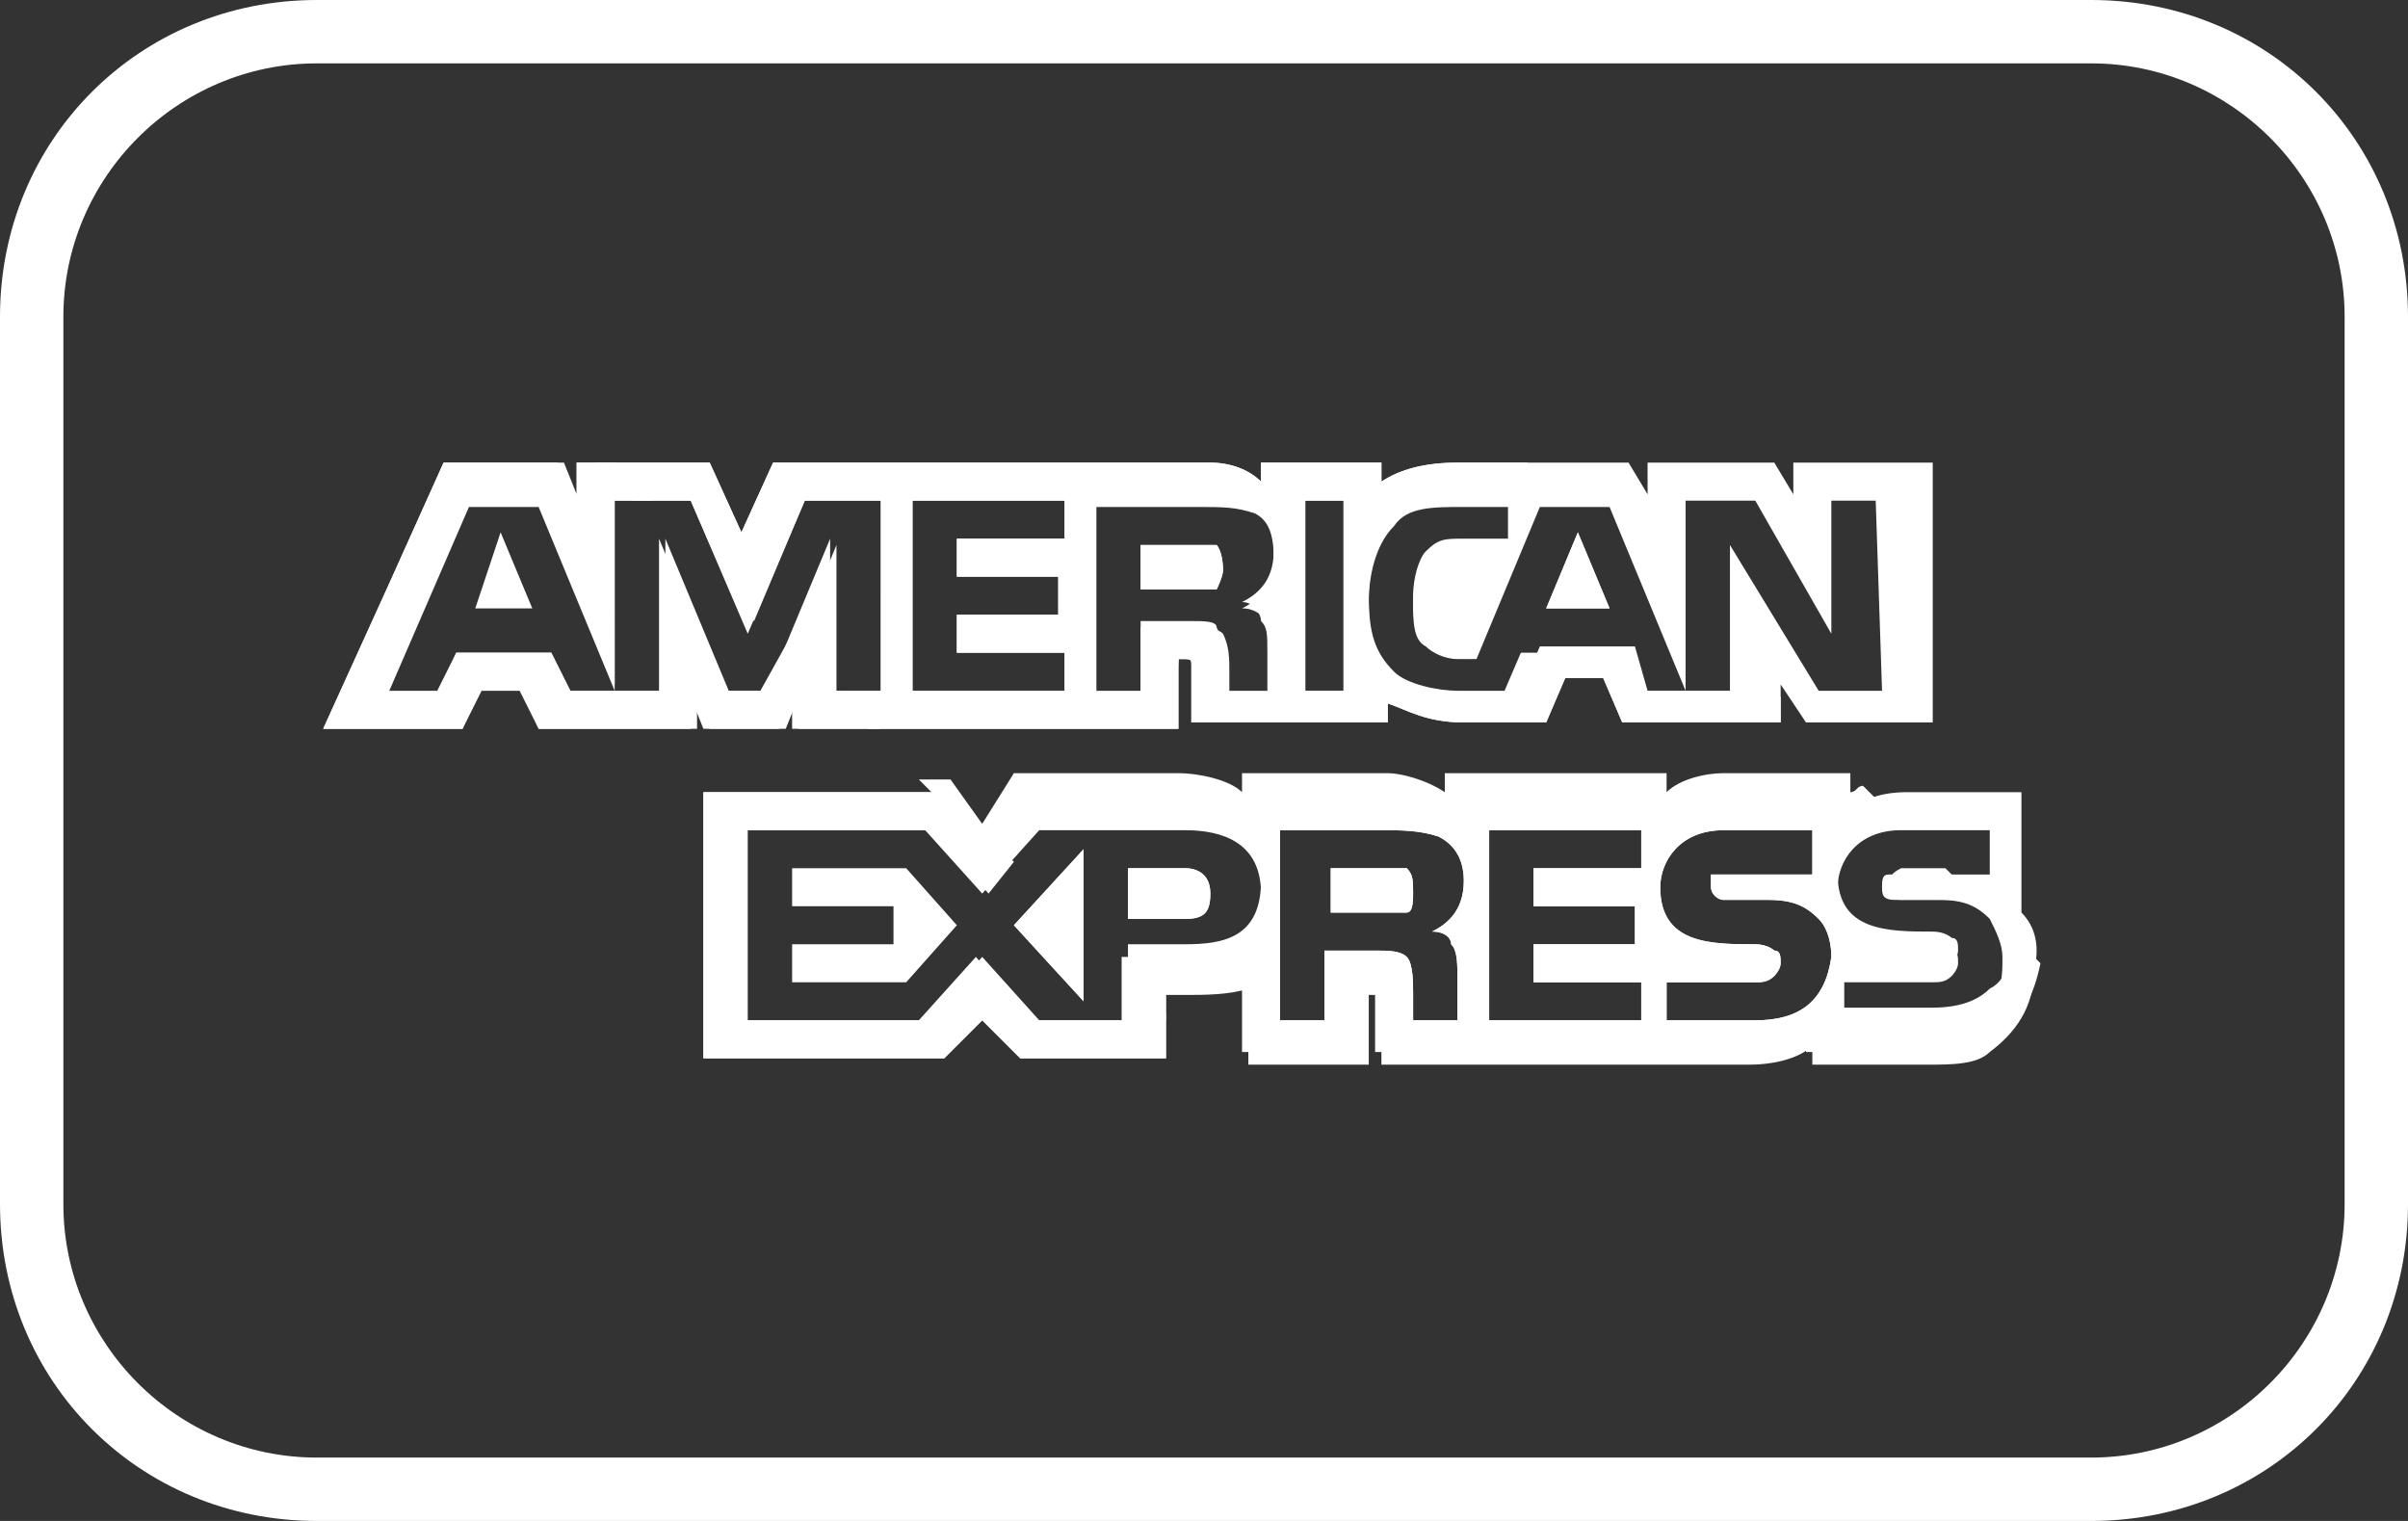
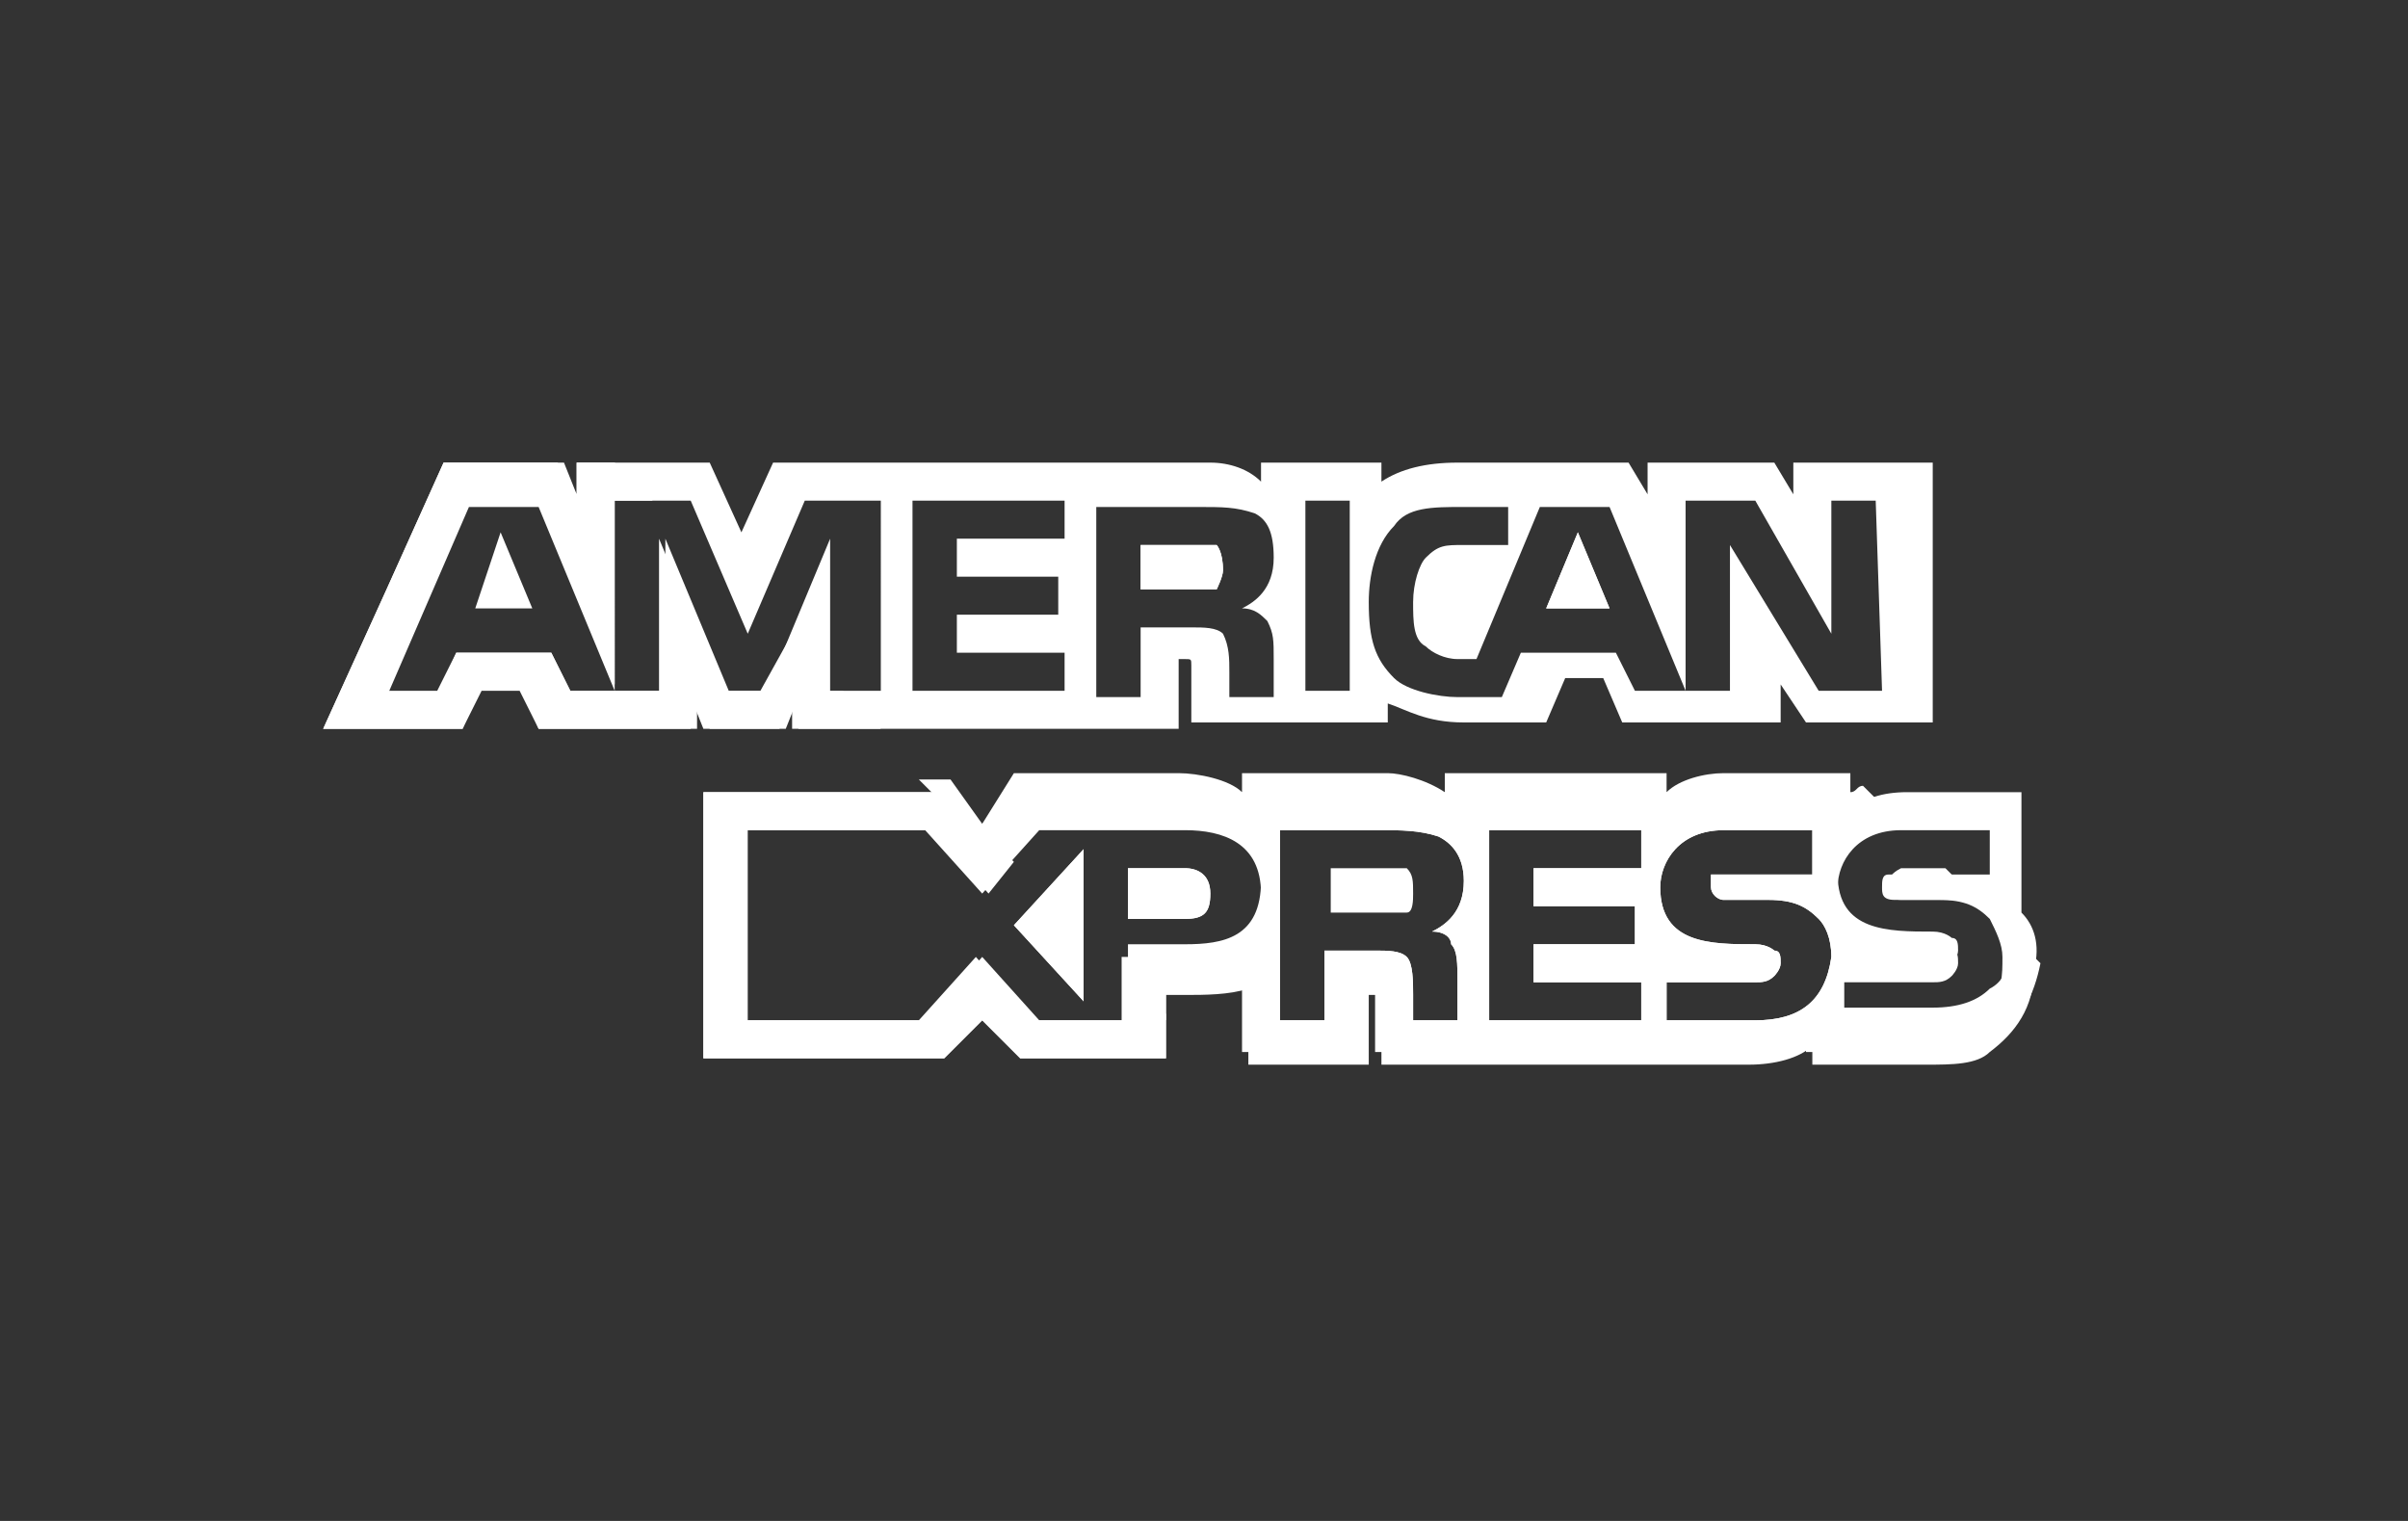
<svg xmlns="http://www.w3.org/2000/svg" version="1.1" id="Payment_Icons" x="0px" y="0px" viewBox="0 0 38 24" style="enable-background:new 0 0 38 24;" xml:space="preserve">
  <rect x="0" y="0" width="38" height="24" fill="#333333" stroke="none" />
  <style type="text/css">
	.st0{fill:#FFFFFF;}
	.st1{display:none;}
</style>
-   <path class="st0" d="M33,1c2.2,0,4,1.8,4,4v14c0,2.2-1.8,4-4,4H5c-2.2,0-4-1.8-4-4V5c0-2.2,1.8-4,4-4H33 M33,0H5C2.2,0,0,2.2,0,5v14  c0,2.8,2.2,5,5,5h28c2.8,0,5-2.2,5-5V5C38,2.2,35.8,0,33,0z" />
  <path class="st1" d="M11.1,11.4h1.8c0,0.2,0,0.4,0,0.6s0,0.4,0,0.6h-1.3l-0.5,1.2h2c0.8,3,3.6,5.2,6.8,5.2c1.8,0,3.4-0.7,4.7-1.8  v-1.7c-1.1,1.4-2.8,2.3-4.7,2.3c-2.6,0-4.8-1.7-5.6-4.1h7.9l0.5-1.2h-8.7c0-0.2,0-0.4,0-0.6c0-0.2,0-0.4,0-0.6h9.2l0.5-1.2h-9.4  c0.7-2.3,2.9-4.1,5.6-4.1c2,0,3.6,0.9,4.7,2.3L25,7.3C23.8,5.9,21.9,5,19.9,5c-3.2,0-6,2.3-6.8,5.2h-1.5L11.1,11.4z" />
  <path class="st0" d="M7.5,9.6h0.9L7.9,8.4L7.5,9.6z" />
  <path class="st0" d="M19.2,8.6c-0.1,0-0.2,0-0.3,0H18v0.7h0.9c0.1,0,0.3,0,0.3,0s0.1-0.2,0.1-0.3C19.3,8.7,19.2,8.6,19.2,8.6z" />
  <path class="st0" d="M28.3,7.3v0.5l-0.3-0.5h-2v0.5l-0.3-0.5h-2.7c-0.5,0-0.9,0.1-1.2,0.3V7.3h-1.9v0.3c-0.2-0.2-0.5-0.3-0.8-0.3  h-6.9l-0.5,1.1l-0.5-1.1H9.1v0.5L8.8,7.3H7l-0.9,2l-1,2.2h2.2l0.3-0.7h0.6l0.3,0.7h2.5V11l0.2,0.5h1.2l0.2-0.5v0.5h6v-1.1h0.1  c0.1,0,0.1,0,0.1,0.1v0.9h3.1v-0.3c0.3,0.1,0.6,0.3,1.2,0.3h1.3l0.3-0.7h0.6l0.3,0.7h2.5v-0.6l0.4,0.6h2V7.3  C30.3,7.3,28.3,7.3,28.3,7.3z M13.8,10.9h-0.7V8.5l-1,2.4h-0.6l-1-2.4v2.4H9l-0.3-0.6H7.2l-0.3,0.7H6.1l1.3-3h1.1l1.2,2.9V7.9h1.2  l0.9,2.1l0.9-2.1h1.2V10.9z M16.8,8.5h-1.7v0.6h1.6v0.6h-1.6v0.6h1.7v0.6h-2.4v-3h2.4C16.8,7.9,16.8,8.5,16.8,8.5z M20,9.8  c0.1,0.2,0.1,0.3,0.1,0.6v0.6h-0.7v-0.4c0-0.2,0-0.4-0.1-0.6c-0.1-0.1-0.3-0.1-0.5-0.1H18v1.1h-0.7v-3h1.6c0.4,0,0.6,0,0.9,0.1  c0.2,0.1,0.3,0.3,0.3,0.7c0,0.5-0.3,0.7-0.5,0.8C19.8,9.6,19.9,9.7,20,9.8z M21.3,10.9h-0.7v-3h0.7V10.9z M29.7,10.9h-1l-1.4-2.3  v2.3h-1.5l-0.3-0.6h-1.5l-0.3,0.7H23c-0.3,0-0.8-0.1-1-0.3c-0.3-0.3-0.4-0.6-0.4-1.2c0-0.4,0.1-0.9,0.4-1.2c0.2-0.3,0.6-0.3,1.1-0.3  h0.7v0.6h-0.7c-0.3,0-0.4,0-0.6,0.2c-0.1,0.1-0.2,0.4-0.2,0.7c0,0.3,0,0.6,0.2,0.7c0.1,0.1,0.3,0.2,0.5,0.2h0.3l1-2.4h1.1l1.2,2.9  V7.9h1.1l1.2,2.1V7.9h0.7L29.7,10.9L29.7,10.9z" />
  <path class="st0" d="M24.4,9.6h1l-0.5-1.2L24.4,9.6z M17.1,15.8v-2.4l-1.1,1.2L17.1,15.8z" />
-   <path class="st0" d="M12.5,13.7v0.6h1.6v0.6h-1.6v0.6h1.8l0.8-0.9l-0.8-0.9L12.5,13.7z" />
  <path class="st0" d="M18.7,13.7h-0.9v0.8h0.9c0.3,0,0.4-0.1,0.4-0.4C19.1,13.8,18.9,13.7,18.7,13.7z" />
  <path class="st0" d="M31.9,14.4v-1.9h-1.8c-0.4,0-0.7,0.1-0.9,0.3v-0.3h-2c-0.3,0-0.7,0.1-0.9,0.3v-0.3h-3.5v0.3  c-0.3-0.2-0.7-0.3-0.9-0.3h-2.3v0.3c-0.2-0.2-0.7-0.3-1-0.3h-2.6l-0.6,0.6L15,12.5h-3.9v4.2h3.8l0.6-0.6l0.6,0.6h2.3v-1h0.3  c0.3,0,0.7,0,1-0.1v1.2h1.9v-1.1h0.1c0.1,0,0.1,0,0.1,0.1v1h5.8c0.4,0,0.8-0.1,1-0.3v0.3h1.8c0.4,0,0.8,0,1-0.2  c0.4-0.3,0.7-0.7,0.7-1.3C32.2,14.9,32.1,14.6,31.9,14.4z M18.6,15.1h-0.9v1h-1.4l-0.9-1l-0.9,1h-2.8v-3h2.9l0.9,1l0.9-1h2.3  c0.6,0,1.2,0.2,1.2,1C19.9,14.9,19.3,15.1,18.6,15.1z M22.9,14.9c0.1,0.1,0.1,0.3,0.1,0.6v0.6h-0.7v-0.4c0-0.2,0-0.5-0.1-0.6  c-0.1-0.1-0.3-0.1-0.5-0.1h-0.8v1.1h-0.7v-3h1.6c0.3,0,0.6,0,0.9,0.1c0.2,0.1,0.4,0.3,0.4,0.7c0,0.5-0.3,0.7-0.5,0.8  C22.8,14.7,22.9,14.8,22.9,14.9z M25.9,13.7h-1.7v0.6h1.6v0.6h-1.6v0.6h1.7v0.6h-2.4v-3h2.4C25.9,13,25.9,13.7,25.9,13.7z   M27.7,16.1h-1.4v-0.6h1.4c0.1,0,0.2,0,0.3-0.1c0,0,0.1-0.1,0.1-0.2s0-0.2-0.1-0.2c0,0-0.1-0.1-0.3-0.1c-0.7,0-1.5,0-1.5-0.9  c0-0.4,0.3-0.9,1-0.9h1.4v0.7h-1.3c-0.1,0-0.2,0-0.3,0C27,13.8,27,13.9,27,14c0,0.1,0.1,0.2,0.2,0.2c0.1,0,0.2,0,0.3,0h0.4  c0.4,0,0.6,0.1,0.8,0.3c0.1,0.1,0.2,0.3,0.2,0.6C28.8,15.8,28.4,16.1,27.7,16.1z M31.4,15.8c-0.2,0.2-0.5,0.3-0.9,0.3h-1.4v-0.6h1.4  c0.1,0,0.2,0,0.3-0.1c0,0,0.1-0.1,0.1-0.2s0-0.2-0.1-0.2c0,0-0.1-0.1-0.3-0.1c-0.7,0-1.5,0-1.5-0.9c0-0.4,0.3-0.9,1-0.9h1.4v0.7  h-1.3c-0.1,0-0.2,0-0.3,0c-0.1,0-0.1,0.1-0.1,0.2c0,0.1,0,0.2,0.2,0.2c0.1,0,0.2,0,0.3,0h0.4c0.4,0,0.6,0.1,0.8,0.3c0,0,0,0,0,0  c0.1,0.2,0.2,0.4,0.2,0.6C31.6,15.4,31.6,15.6,31.4,15.8z" />
  <path class="st0" d="M22.2,13.7c-0.1,0-0.2,0-0.3,0H21v0.7h0.9c0.1,0,0.3,0,0.3,0c0.1,0,0.1-0.2,0.1-0.3  C22.3,13.9,22.3,13.8,22.2,13.7z M19.2,8.6c-0.1,0-0.2,0-0.3,0H18v0.7h0.9c0.1,0,0.3,0,0.3,0s0.1-0.2,0.1-0.3  C19.3,8.7,19.2,8.6,19.2,8.6z M24.4,9.6h1l-0.5-1.2L24.4,9.6z M17.1,15.8v-2.4l-1.1,1.2L17.1,15.8z M18.7,13.7h-0.9v0.8h0.9  c0.3,0,0.4-0.1,0.4-0.4C19.1,13.8,18.9,13.7,18.7,13.7z" />
-   <path class="st0" d="M22.2,13.7c-0.1,0-0.2,0-0.3,0H21v0.7h0.9c0.1,0,0.3,0,0.3,0c0.1,0,0.1-0.2,0.1-0.3  C22.3,13.9,22.3,13.8,22.2,13.7z" />
  <g>
    <path class="st0" d="M18.4,16l-0.6-0.6v0.7h-1.4l-0.9-1l-0.9,1h-2.8v-3h2.9l0.9,1l0.4-0.5l-1.1-1.1h-3.8v4.2h3.8l0.6-0.6l0.6,0.6   h2.3L18.4,16z" />
  </g>
  <g>
    <path class="st0" d="M13.9,11.5l-0.6-0.6h-0.3v-0.3L12.5,10L12,10.9h-0.6l-1-2.4v2.4H9l-0.3-0.6H7.2l-0.3,0.6H6.1l1.3-3h1.1   l1.2,2.9V7.9h0.6L9.7,7.3H9.1v0.5L8.9,7.3H7l-0.9,2l-1,2.2h2.2l0.3-0.6h0.6l0.3,0.6h2.4V11l0.2,0.5h1.2l0.2-0.5v0.5H13.9z" />
    <path class="st0" d="M12,9.5l-0.7-0.7l0.5,1.1L12,9.5z" />
  </g>
  <g>
    <path class="st0" d="M31.5,16.4c0.4-0.3,0.6-0.7,0.7-1.2l-0.6-0.6c0,0.1,0.1,0.3,0.1,0.4c0,0.3-0.1,0.5-0.3,0.6   c-0.2,0.2-0.5,0.3-0.9,0.3h-1.4v-0.6h1.4c0.1,0,0.2,0,0.3-0.1c0,0,0.1-0.1,0.1-0.2s0-0.2-0.1-0.2c0,0-0.1-0.1-0.3-0.1   c-0.7,0-1.5,0-1.5-0.9c0-0.4,0.3-0.8,0.9-0.9l-0.5-0.5c-0.1,0-0.1,0.1-0.2,0.1v-0.3h-2c-0.3,0-0.7,0.1-0.9,0.3v-0.3h-3.5v0.3   c-0.3-0.2-0.7-0.3-0.9-0.3h-2.3v0.3c-0.2-0.2-0.7-0.3-1-0.3h-2.6L15.5,13L15,12.3h-0.5l1.3,1.3l0.6-0.7h2.3c0.6,0,1.2,0.2,1.2,1   c0,0.9-0.6,1-1.2,1h-0.9v0.6l0.6,0.6v-0.6h0.2c0.3,0,0.7,0,1-0.1v1.2h1.9v-1.1h0.1c0.1,0,0.1,0,0.1,0.1v1h5.8c0.4,0,0.8-0.1,1-0.3   v0.3h1.8C30.8,16.7,31.2,16.6,31.5,16.4z M22.9,14.9c0.1,0.1,0.1,0.3,0.1,0.6v0.6h-0.7v-0.4c0-0.2,0-0.5-0.1-0.6   c-0.1-0.1-0.3-0.1-0.5-0.1h-0.8v1.1h-0.7v-3h1.6c0.3,0,0.6,0,0.9,0.1c0.2,0.1,0.4,0.3,0.4,0.7c0,0.5-0.3,0.7-0.5,0.8   C22.8,14.7,22.9,14.8,22.9,14.9z M25.9,13.7h-1.7v0.6h1.6v0.6h-1.6v0.6h1.7v0.6h-2.4v-3h2.4C25.9,13,25.9,13.7,25.9,13.7z    M27.7,16.1h-1.4v-0.6h1.4c0.1,0,0.2,0,0.3-0.1c0,0,0.1-0.1,0.1-0.2s0-0.2-0.1-0.2c0,0-0.1-0.1-0.3-0.1c-0.7,0-1.5,0-1.5-0.9   c0-0.4,0.3-0.9,1-0.9h1.4v0.7h-1.3c-0.1,0-0.2,0-0.3,0C27,13.8,27,13.9,27,14c0,0.1,0.1,0.2,0.2,0.2c0.1,0,0.2,0,0.3,0h0.4   c0.4,0,0.6,0.1,0.8,0.3c0.1,0.1,0.2,0.3,0.2,0.6C28.8,15.8,28.4,16.1,27.7,16.1z" />
    <path class="st0" d="M29.8,14c0,0.1,0,0.2,0.2,0.2c0.1,0,0.2,0,0.3,0h0.4c0.3,0,0.4,0,0.6,0.1l-0.6-0.6h-0.4c-0.1,0-0.2,0-0.3,0   C29.8,13.8,29.8,13.9,29.8,14z" />
  </g>
  <g>
    <path class="st0" d="M28.3,11.4l0.1,0.1h0L28.3,11.4z M25.9,9l0.7,1.8v-1L25.9,9z" />
-     <path class="st0" d="M18.6,10.4L18.6,10.4c0.2,0,0.2,0,0.2,0.1v0.9h3.1v-0.3c0.3,0.1,0.6,0.3,1.2,0.3h1.3l0.3-0.7h0.6l0.3,0.7h2.5   v-0.4l-0.6-0.6v0.5h-1.5l-0.2-0.7h-1.5l-0.3,0.7H23c-0.3,0-0.8-0.1-1-0.3c-0.3-0.3-0.4-0.6-0.4-1.2c0-0.4,0.1-0.9,0.4-1.2   c0.2-0.3,0.6-0.3,1.1-0.3h0.7v0.6h-0.7c-0.3,0-0.4,0-0.6,0.2c-0.1,0.1-0.2,0.4-0.2,0.7c0,0.3,0,0.6,0.2,0.7   c0.1,0.1,0.3,0.2,0.5,0.2h0.3l1-2.4h0.4l-0.6-0.6H23c-0.5,0-0.9,0.1-1.2,0.3V7.3h-1.9v0.3c-0.2-0.2-0.5-0.3-0.8-0.3h-6.9l-0.5,1.1   l-0.5-1.1H9.4L10,7.9h0.9l0.7,1.6l0.3,0.3l0.8-1.9h1.2v3h-0.7V8.6l-0.7,1.7l1.2,1.2h4.9C18.5,11.5,18.6,10.4,18.6,10.4z M20.5,7.9   h0.7v3h-0.7V7.9z M16.8,8.5h-1.7v0.6h1.6v0.6h-1.6v0.6h1.7v0.6h-2.4v-3h2.4V8.5z M18,10.9h-0.7v-3h1.6c0.4,0,0.6,0,0.9,0.1   s0.3,0.3,0.3,0.7c0,0.5-0.3,0.7-0.5,0.8c0.2,0,0.3,0.2,0.3,0.3C20,9.9,20,10,20,10.3v0.6h-0.7v-0.4c0-0.2,0-0.4-0.1-0.6   c0-0.1-0.2-0.1-0.4-0.1H18C18,9.8,18,10.9,18,10.9z" />
  </g>
</svg>